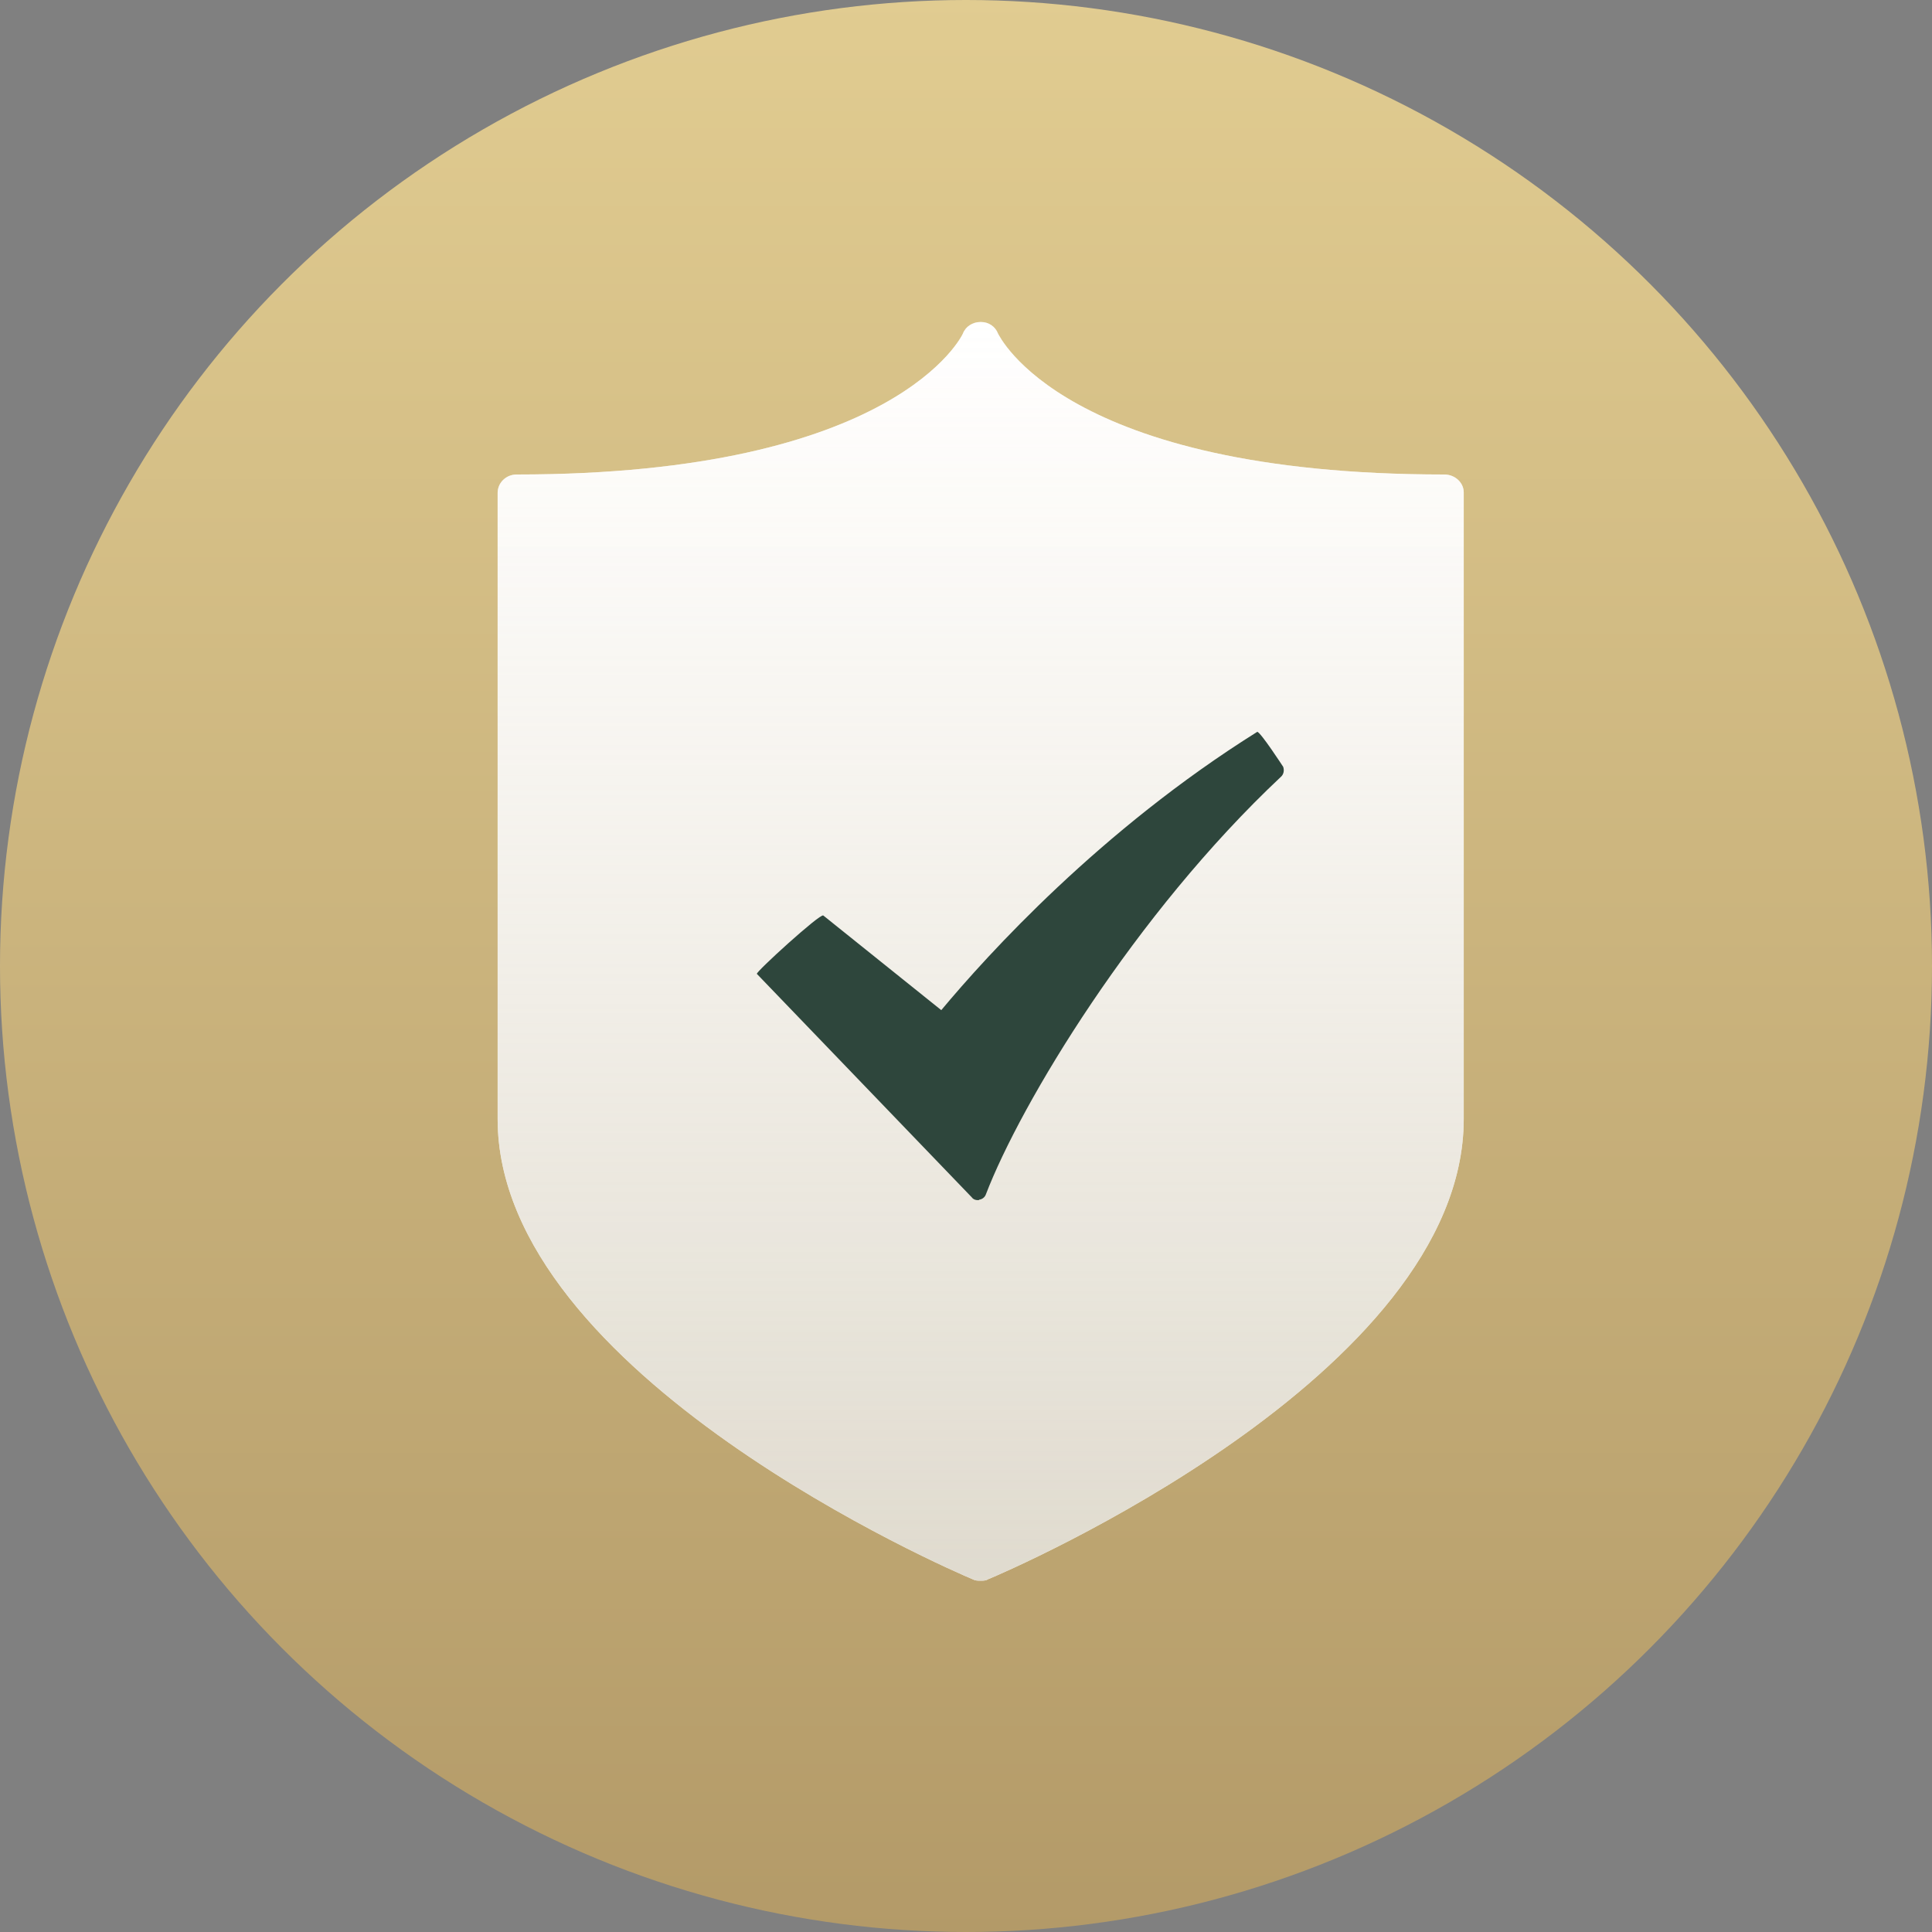
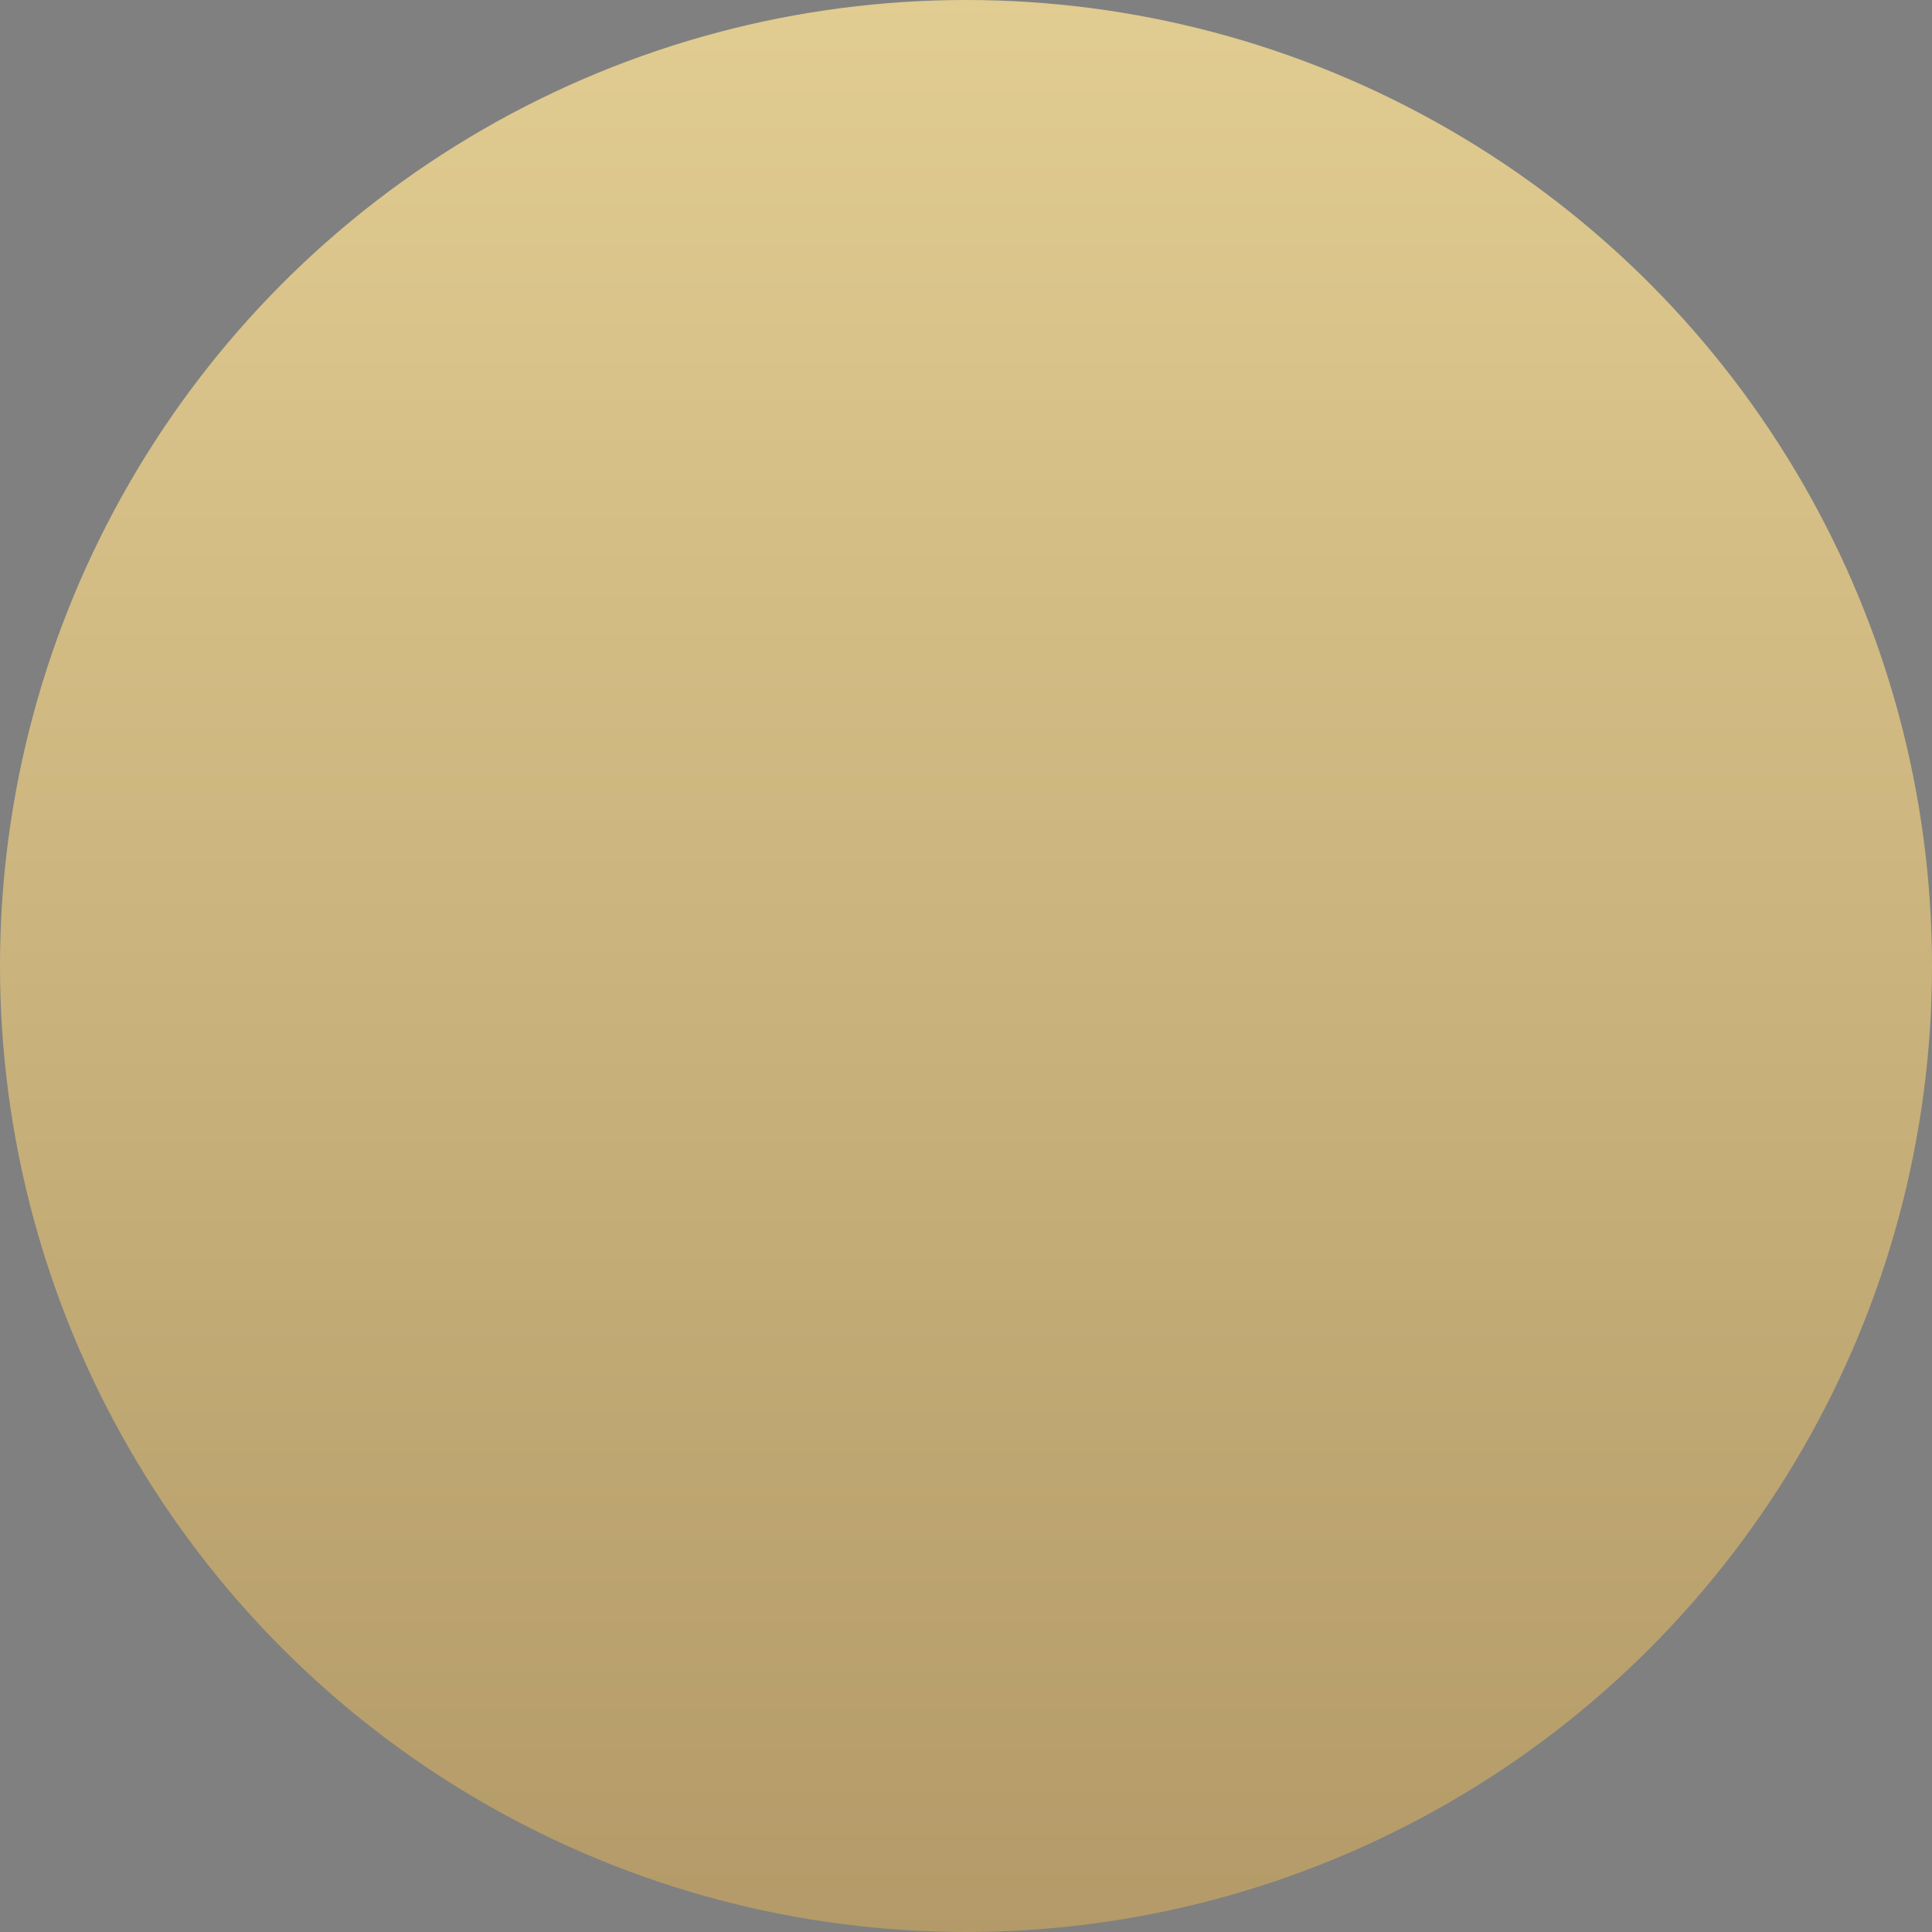
<svg xmlns="http://www.w3.org/2000/svg" width="40px" height="40px" viewBox="0 0 40 40" version="1.1">
  <rect x="0" y="0" width="40" height="40" fill="#808080" stroke="none" />
  <title>icon_ok</title>
  <desc>Created with Sketch.</desc>
  <defs>
    <linearGradient x1="50%" y1="0%" x2="50%" y2="100%" id="linearGradient-1">
      <stop stop-color="#E1CC91" offset="0%" />
      <stop stop-color="#B39A68" offset="100%" />
    </linearGradient>
    <linearGradient x1="50%" y1="3.67761377e-14%" x2="50%" y2="108.19%" id="linearGradient-2">
      <stop stop-color="#FFFEFD" offset="0%" />
      <stop stop-color="#F6EFDC" offset="100%" />
    </linearGradient>
    <linearGradient x1="50%" y1="0%" x2="50%" y2="100%" id="linearGradient-3">
      <stop stop-color="#FFFFFF" stop-opacity="0.5" offset="0%" />
      <stop stop-color="#DFDACE" offset="100%" />
    </linearGradient>
  </defs>
  <g id="Page-1" stroke="none" stroke-width="1" fill="none" fill-rule="evenodd">
    <g id="main_sprite" transform="translate(-123, -60)" fill-rule="nonzero">
      <g id="icon_ok" transform="translate(123, 60)">
        <circle id="Mask" fill="url(#linearGradient-1)" cx="20" cy="20" r="20" />
-         <path d="M29.902,9.824 C22.013,9.824 20.684,6.938 20.662,6.905 C20.607,6.762 20.471,6.667 20.311,6.667 L20.298,6.667 C20.138,6.667 19.99,6.762 19.937,6.905 C19.925,6.935 18.565,9.824 10.698,9.824 C10.473,9.824 10.303,9.999 10.303,10.205 L10.303,23.167 C10.303,28.471 19.746,32.534 20.138,32.697 C20.193,32.727 20.243,32.727 20.308,32.727 C20.351,32.727 20.412,32.727 20.456,32.697 C20.86,32.534 30.305,28.474 30.305,23.167 L30.305,10.202 C30.309,9.996 30.127,9.824 29.902,9.824 Z" id="path-4" fill="url(#linearGradient-2)" />
-         <path d="M29.902,9.824 C22.013,9.824 20.684,6.938 20.662,6.905 C20.607,6.762 20.471,6.667 20.311,6.667 L20.298,6.667 C20.138,6.667 19.99,6.762 19.937,6.905 C19.925,6.935 18.565,9.824 10.698,9.824 C10.473,9.824 10.303,9.999 10.303,10.205 L10.303,23.167 C10.303,28.471 19.746,32.534 20.138,32.697 C20.193,32.727 20.243,32.727 20.308,32.727 C20.351,32.727 20.412,32.727 20.456,32.697 C20.86,32.534 30.305,28.474 30.305,23.167 L30.305,10.202 C30.309,9.996 30.127,9.824 29.902,9.824 Z" id="path-4" fill="url(#linearGradient-3)" />
-         <path d="M26.52,16.083 C23.492,18.927 21.131,22.85 20.412,24.727 C20.393,24.784 20.338,24.83 20.275,24.838 C20.267,24.848 20.257,24.848 20.249,24.848 C20.193,24.848 20.149,24.83 20.122,24.792 L15.67,20.163 C15.644,20.125 16.979,18.908 17.045,18.954 L19.488,20.914 C20.441,19.772 22.779,17.187 26.03,15.152 C26.096,15.152 26.567,15.876 26.567,15.876 C26.594,15.954 26.575,16.035 26.52,16.083 Z" id="Path" fill="#2E463C" />
      </g>
    </g>
  </g>
</svg>